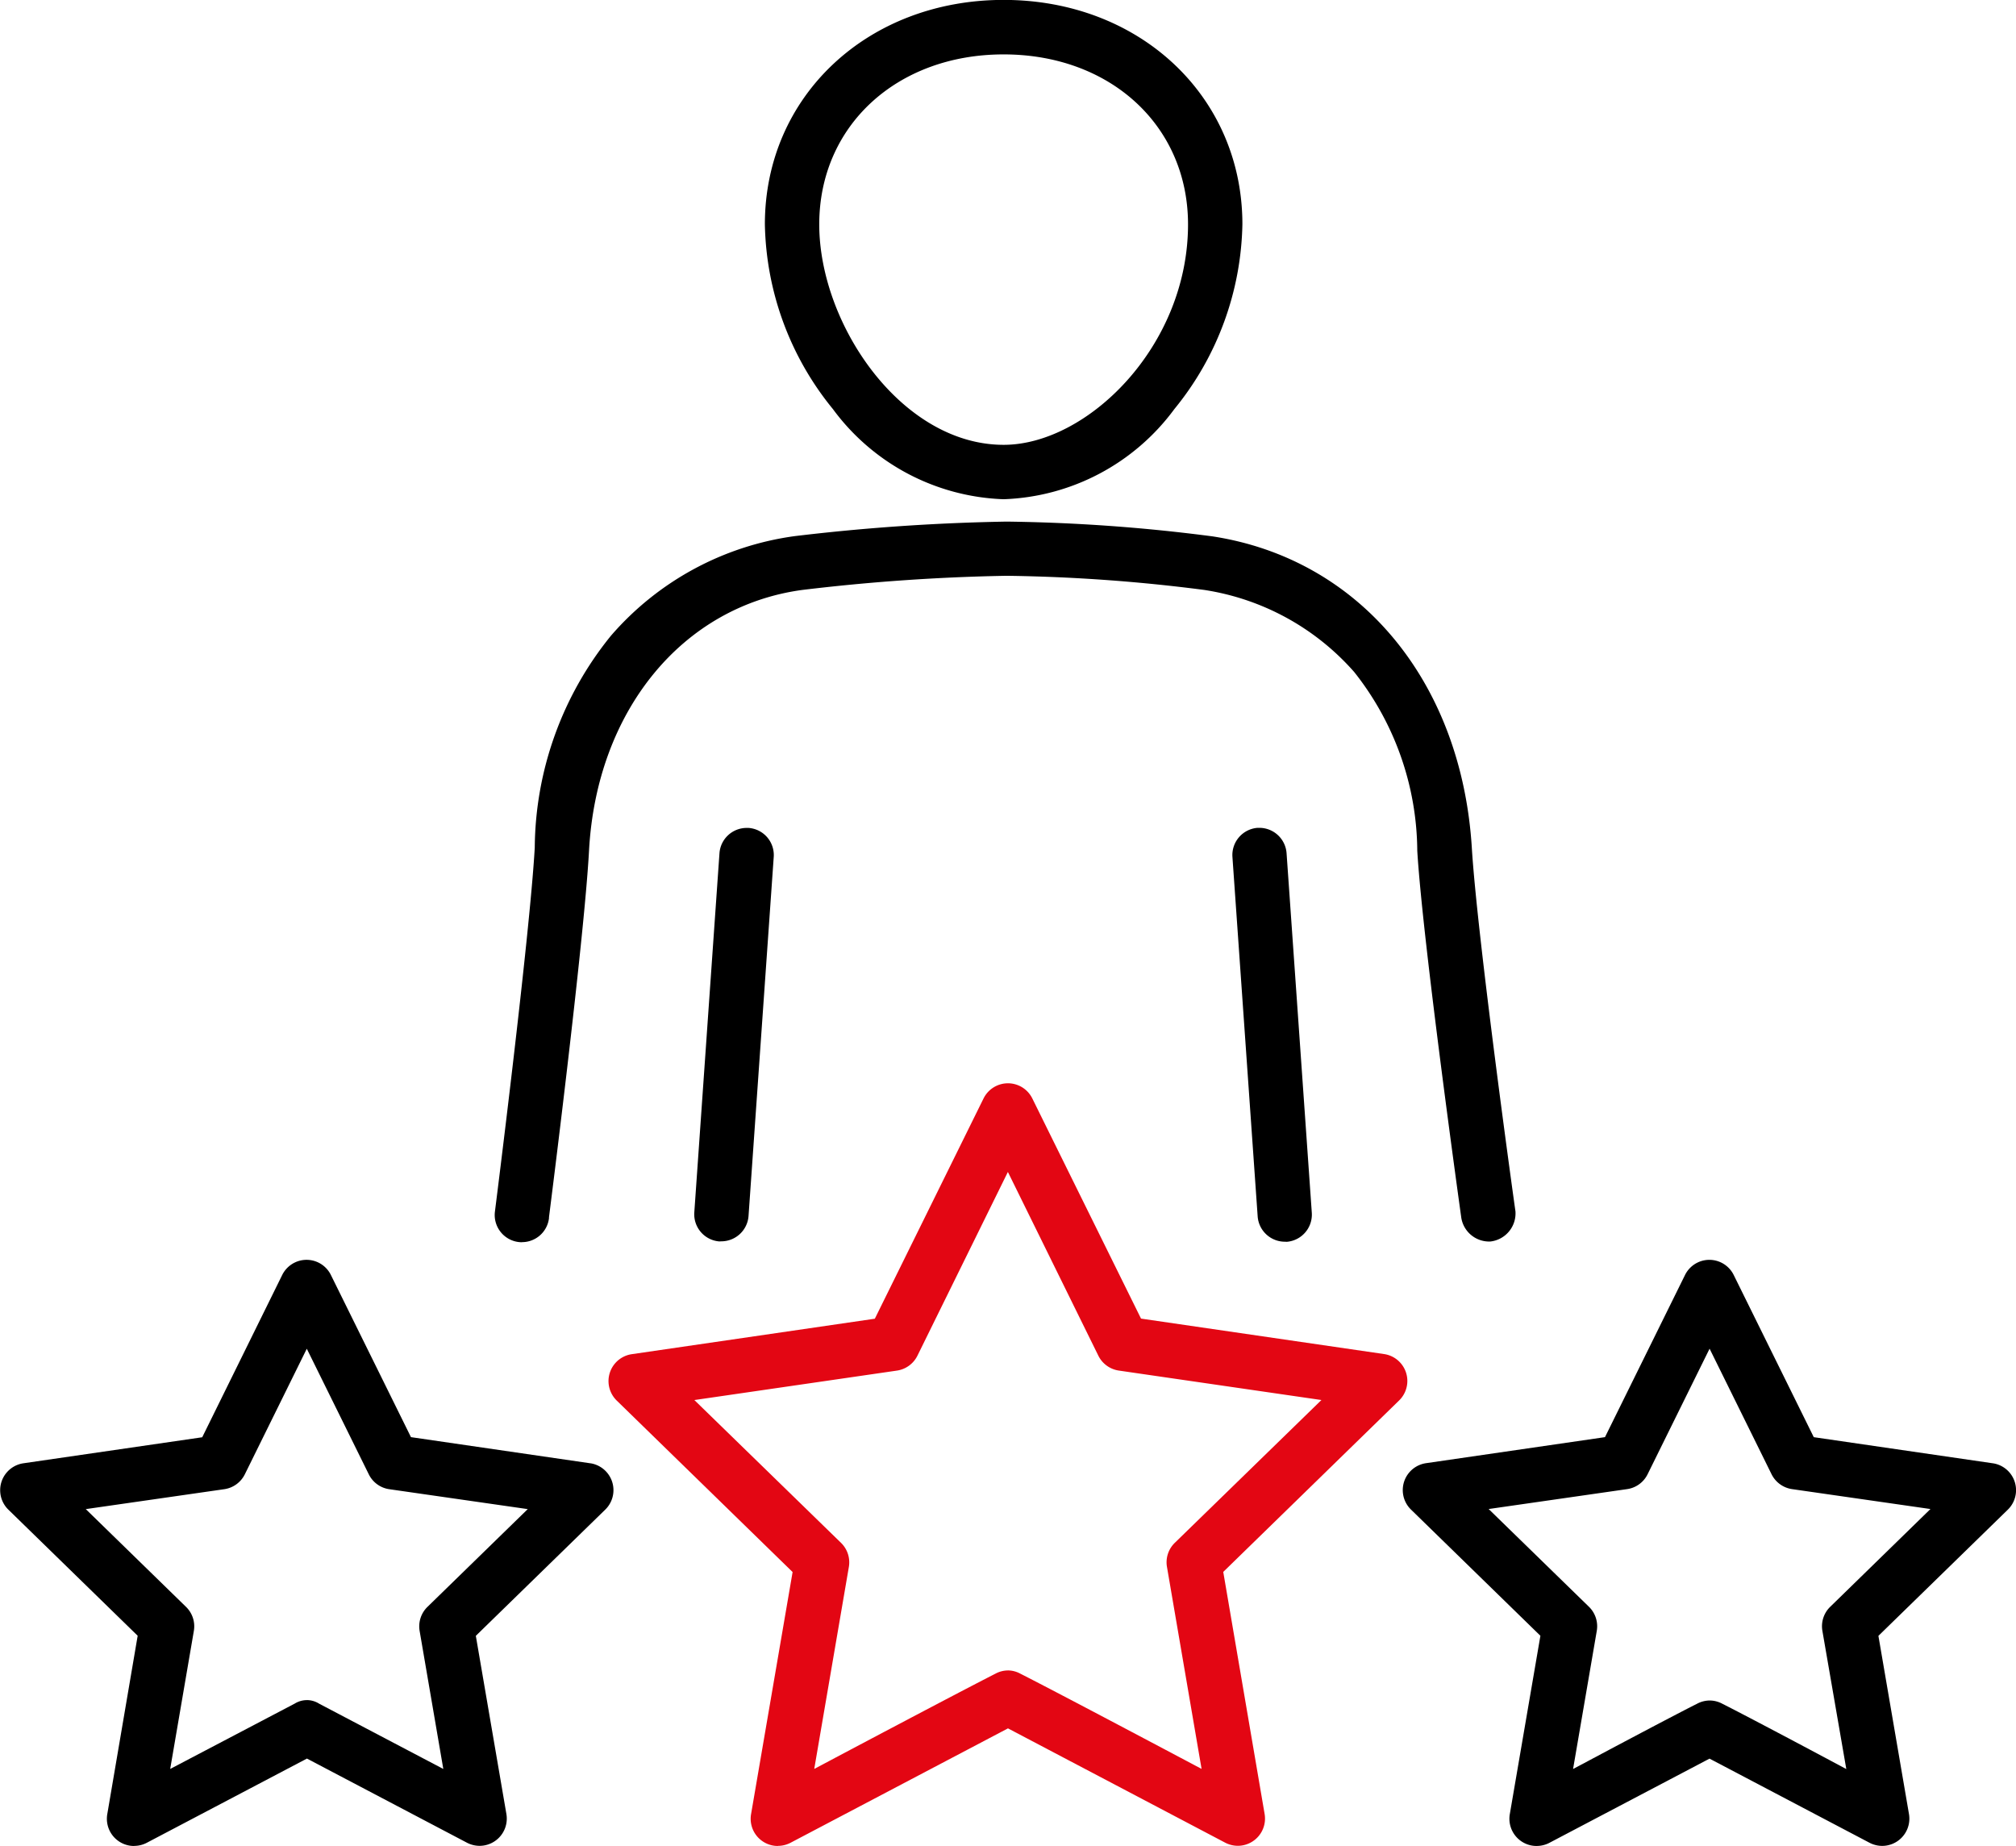
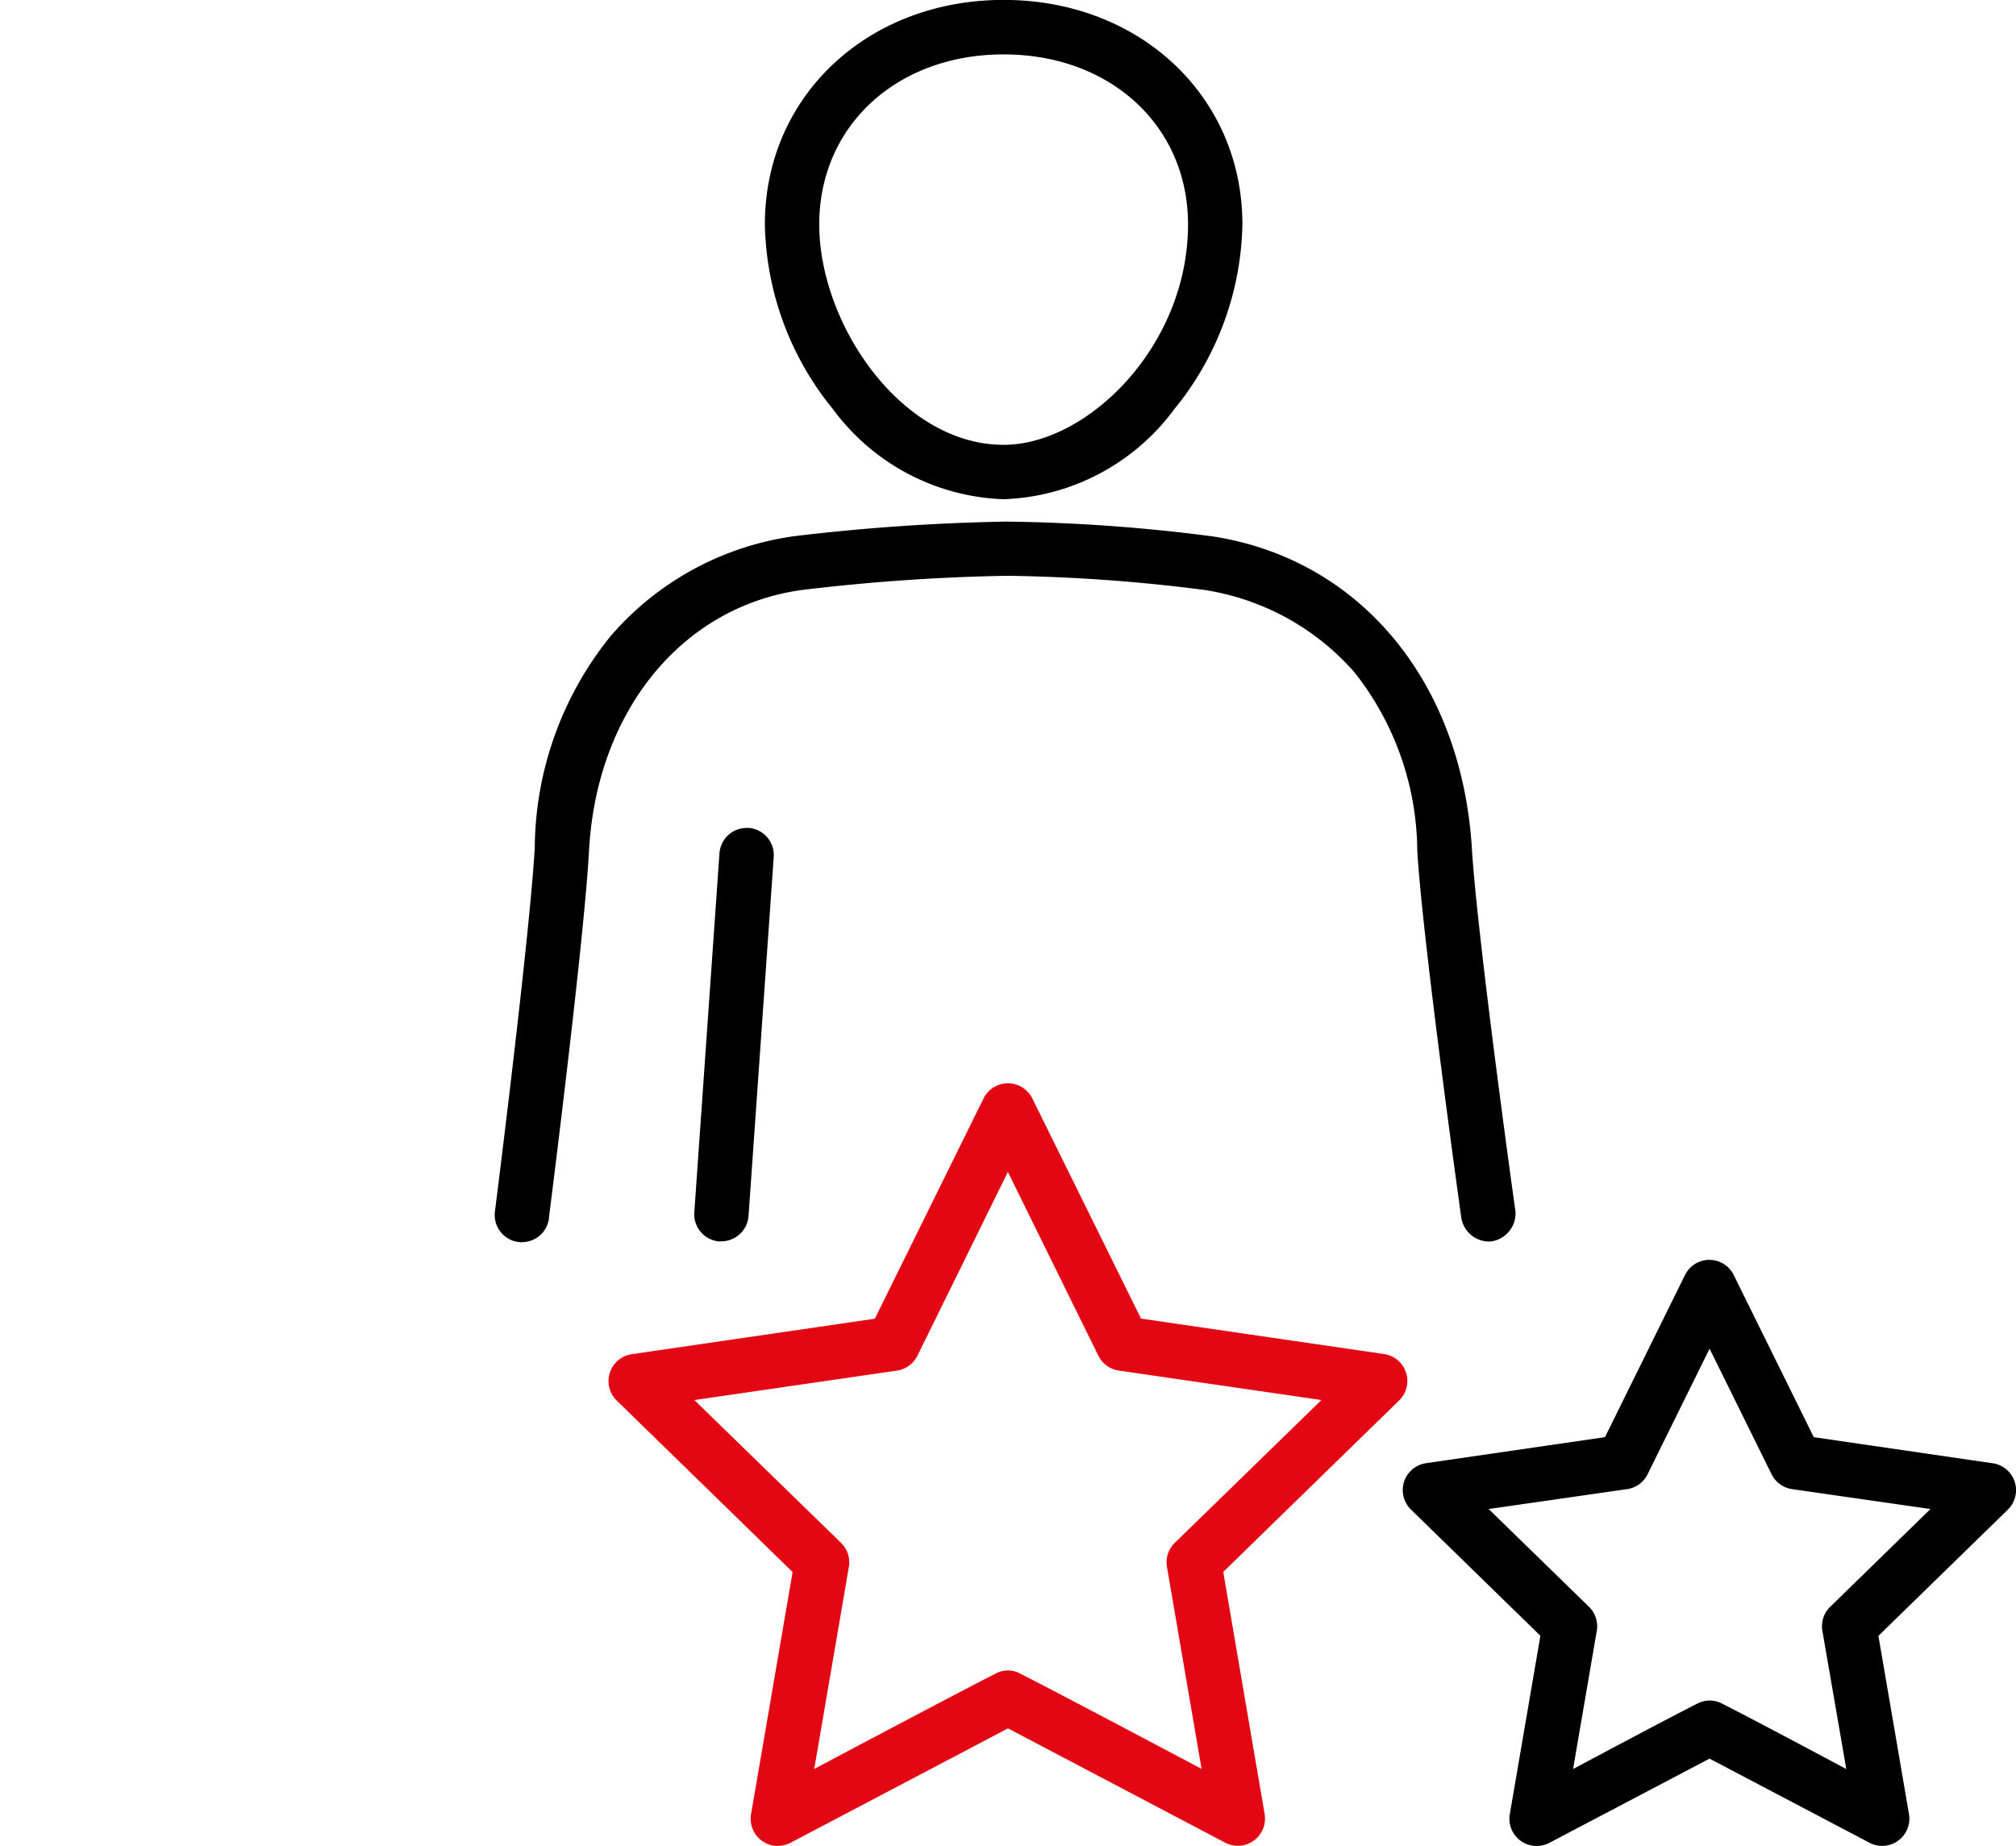
<svg xmlns="http://www.w3.org/2000/svg" id="Groupe_567" data-name="Groupe 567" width="69.306" height="63.456" viewBox="0 0 69.306 63.456">
  <defs>
    <clipPath id="clip-path">
      <rect id="Rectangle_154" data-name="Rectangle 154" width="69.306" height="63.456" fill="none" />
    </clipPath>
  </defs>
  <g id="Groupe_566" data-name="Groupe 566" clip-path="url(#clip-path)">
    <path id="Tracé_84" data-name="Tracé 84" d="M184.018,17.161a7.612,7.612,0,0,1-5.87-3.1,10.327,10.327,0,0,1-2.338-6.351c0-4.4,3.529-7.713,8.208-7.713s8.208,3.316,8.208,7.713a10.325,10.325,0,0,1-2.338,6.351,7.615,7.615,0,0,1-5.87,3.1m0-15.291c-3.673,0-6.339,2.457-6.339,5.843,0,3.433,2.827,7.578,6.339,7.578,2.871,0,6.339-3.38,6.339-7.578,0-3.386-2.666-5.843-6.339-5.843" transform="translate(-149.515)" />
    <path id="Tracé_85" data-name="Tracé 85" d="M160.43,204.511a.936.936,0,0,1-.857-1l.865-12.345h0a.937.937,0,0,1,.931-.869l.067,0a.934.934,0,0,1,.867,1l-.866,12.342a.94.94,0,0,1-.933.869Z" transform="translate(-135.704 -161.837)" />
    <path id="Tracé_86" data-name="Tracé 86" d="M114.645,144.6a.958.958,0,0,1-.116-.007.936.936,0,0,1-.813-1.042c.012-.093,1.192-9.4,1.37-12.517a11.69,11.69,0,0,1,2.62-7.284,10.165,10.165,0,0,1,6.312-3.422,71,71,0,0,1,7.293-.5,59.98,59.98,0,0,1,7.069.507c5.058.774,8.56,4.974,8.92,10.7.187,3.072,1.451,12.175,1.5,12.5a.973.973,0,0,1-.872,1.041H147.9a.97.97,0,0,1-.963-.825c-.012-.09-1.325-9.479-1.512-12.608A9.987,9.987,0,0,0,143.258,125a8.591,8.591,0,0,0-5.164-2.824,58.338,58.338,0,0,0-6.792-.485,68.442,68.442,0,0,0-7.025.487c-4.121.561-7.063,4.159-7.325,8.955-.169,3.125-1.365,12.514-1.377,12.609l0,.034a.935.935,0,0,1-.926.821" transform="translate(-96.702 -101.898)" />
-     <path id="Tracé_87" data-name="Tracé 87" d="M285.07,204.48a.938.938,0,0,1-.931-.87l-.867-12.351a.938.938,0,0,1,.866-1.006h0l.061,0a.939.939,0,0,1,.934.877L286,203.483a.938.938,0,0,1-.857,1Z" transform="translate(-240.903 -161.796)" />
    <path id="Tracé_88" data-name="Tracé 88" d="M145.7,275.22a.935.935,0,0,1-.921-1.1l1.427-8.317-6.047-5.895a.94.94,0,0,1-.272-.534.935.935,0,0,1,.79-1.06l8.356-1.219,3.737-7.571a.939.939,0,0,1,.425-.425.934.934,0,0,1,1.252.425l3.737,7.567,8.356,1.219a.935.935,0,0,1,.518,1.594l-6.047,5.895,1.422,8.321a.936.936,0,0,1-.921,1.094.95.95,0,0,1-.435-.108l-7.467-3.929-7.468,3.929a.941.941,0,0,1-.44.11m7.9-6.031a.9.9,0,0,1,.426.108c1.421.721,5.655,2.97,5.7,2.992l.538.286-1.19-6.944a.934.934,0,0,1,.268-.827l5.042-4.91-6.969-1.013a.936.936,0,0,1-.7-.511l-3.11-6.316-3.11,6.317a.936.936,0,0,1-.7.511l-6.968,1.013,5.043,4.91a.935.935,0,0,1,.268.827l-1.19,6.943.538-.285c.042-.023,4.277-2.269,5.691-2.989a.909.909,0,0,1,.433-.111" transform="translate(-118.958 -211.764)" fill="#e30613" />
    <path id="Tracé_89" data-name="Tracé 89" d="M327.032,309.728a.935.935,0,0,1-.921-1.1l1.051-6.126-4.45-4.339a.935.935,0,0,1,.518-1.594l6.152-.895,2.751-5.573a.939.939,0,0,1,.426-.426.933.933,0,0,1,1.249.426l2.752,5.574,6.172.9a.935.935,0,0,1,.5,1.591l-4.45,4.339,1.051,6.126a.949.949,0,0,1,.013.156.936.936,0,0,1-.935.938.951.951,0,0,1-.435-.108l-5.5-2.892-5.5,2.892a.939.939,0,0,1-.44.11m5.942-5a.921.921,0,0,1,.435.11c.934.47,3.7,1.944,3.725,1.958l.54.288-.822-4.75a.931.931,0,0,1,.268-.826l3.447-3.362-4.763-.685a.937.937,0,0,1-.7-.512l-2.13-4.315-2.13,4.315a.931.931,0,0,1-.7.512l-4.765.685,3.449,3.361a.936.936,0,0,1,.268.827l-.815,4.749.539-.287c.028-.015,2.792-1.489,3.719-1.954a.932.932,0,0,1,.443-.114" transform="translate(-274.206 -246.272)" />
-     <path id="Tracé_90" data-name="Tracé 90" d="M4.609,309.727a.935.935,0,0,1-.921-1.1l1.044-6.127-4.45-4.339A.935.935,0,0,1,.8,296.572l6.151-.895L9.7,290.1a.937.937,0,0,1,.426-.426.932.932,0,0,1,1.249.426l2.752,5.573,6.173.9h.007a.935.935,0,0,1,.5,1.591l-4.45,4.339,1.051,6.126a.948.948,0,0,1,.013.156.936.936,0,0,1-.935.937.949.949,0,0,1-.435-.108l-5.5-2.892-5.5,2.892a.937.937,0,0,1-.44.11m5.935-5.012a.793.793,0,0,1,.414.117l.017.01,4.262,2.24-.814-4.744a.935.935,0,0,1,.269-.827l3.448-3.361-4.765-.685a.931.931,0,0,1-.7-.512l-2.131-4.316-2.13,4.316a.937.937,0,0,1-.705.512l-4.763.685,3.447,3.361a.932.932,0,0,1,.268.827l-.813,4.744,4.276-2.244.009-.005a.793.793,0,0,1,.414-.117" transform="translate(0.001 -246.271)" />
  </g>
</svg>